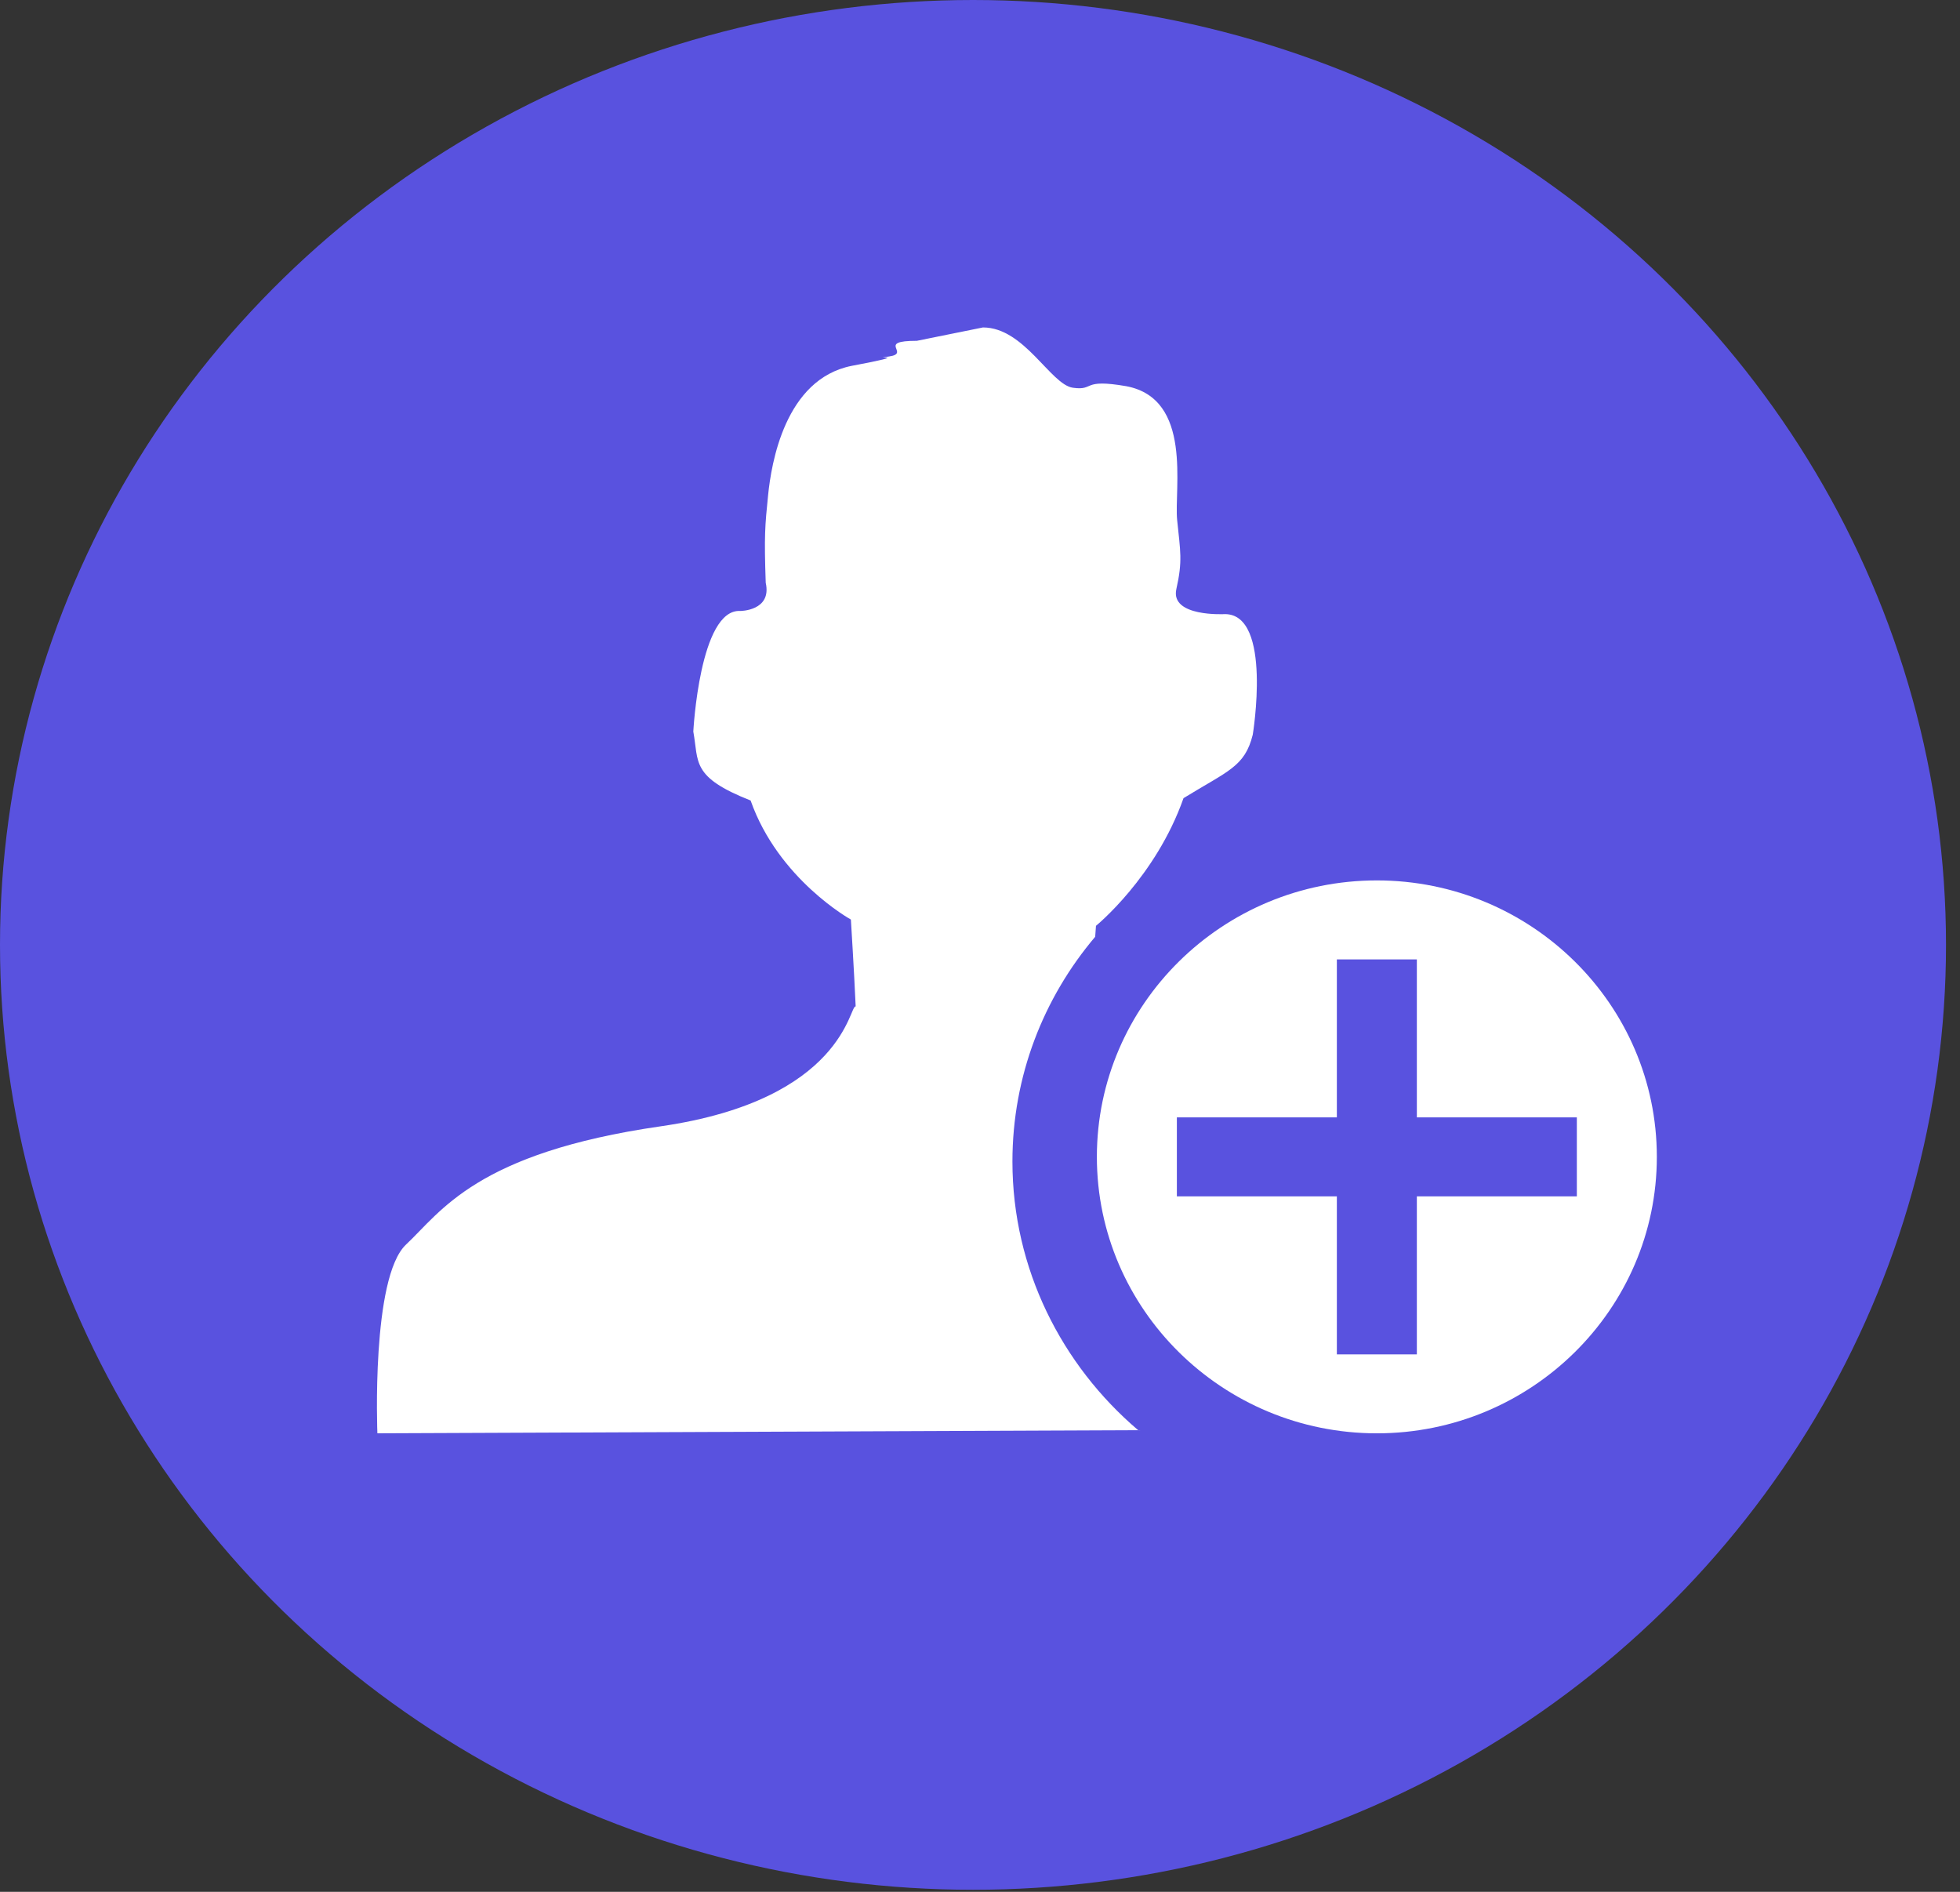
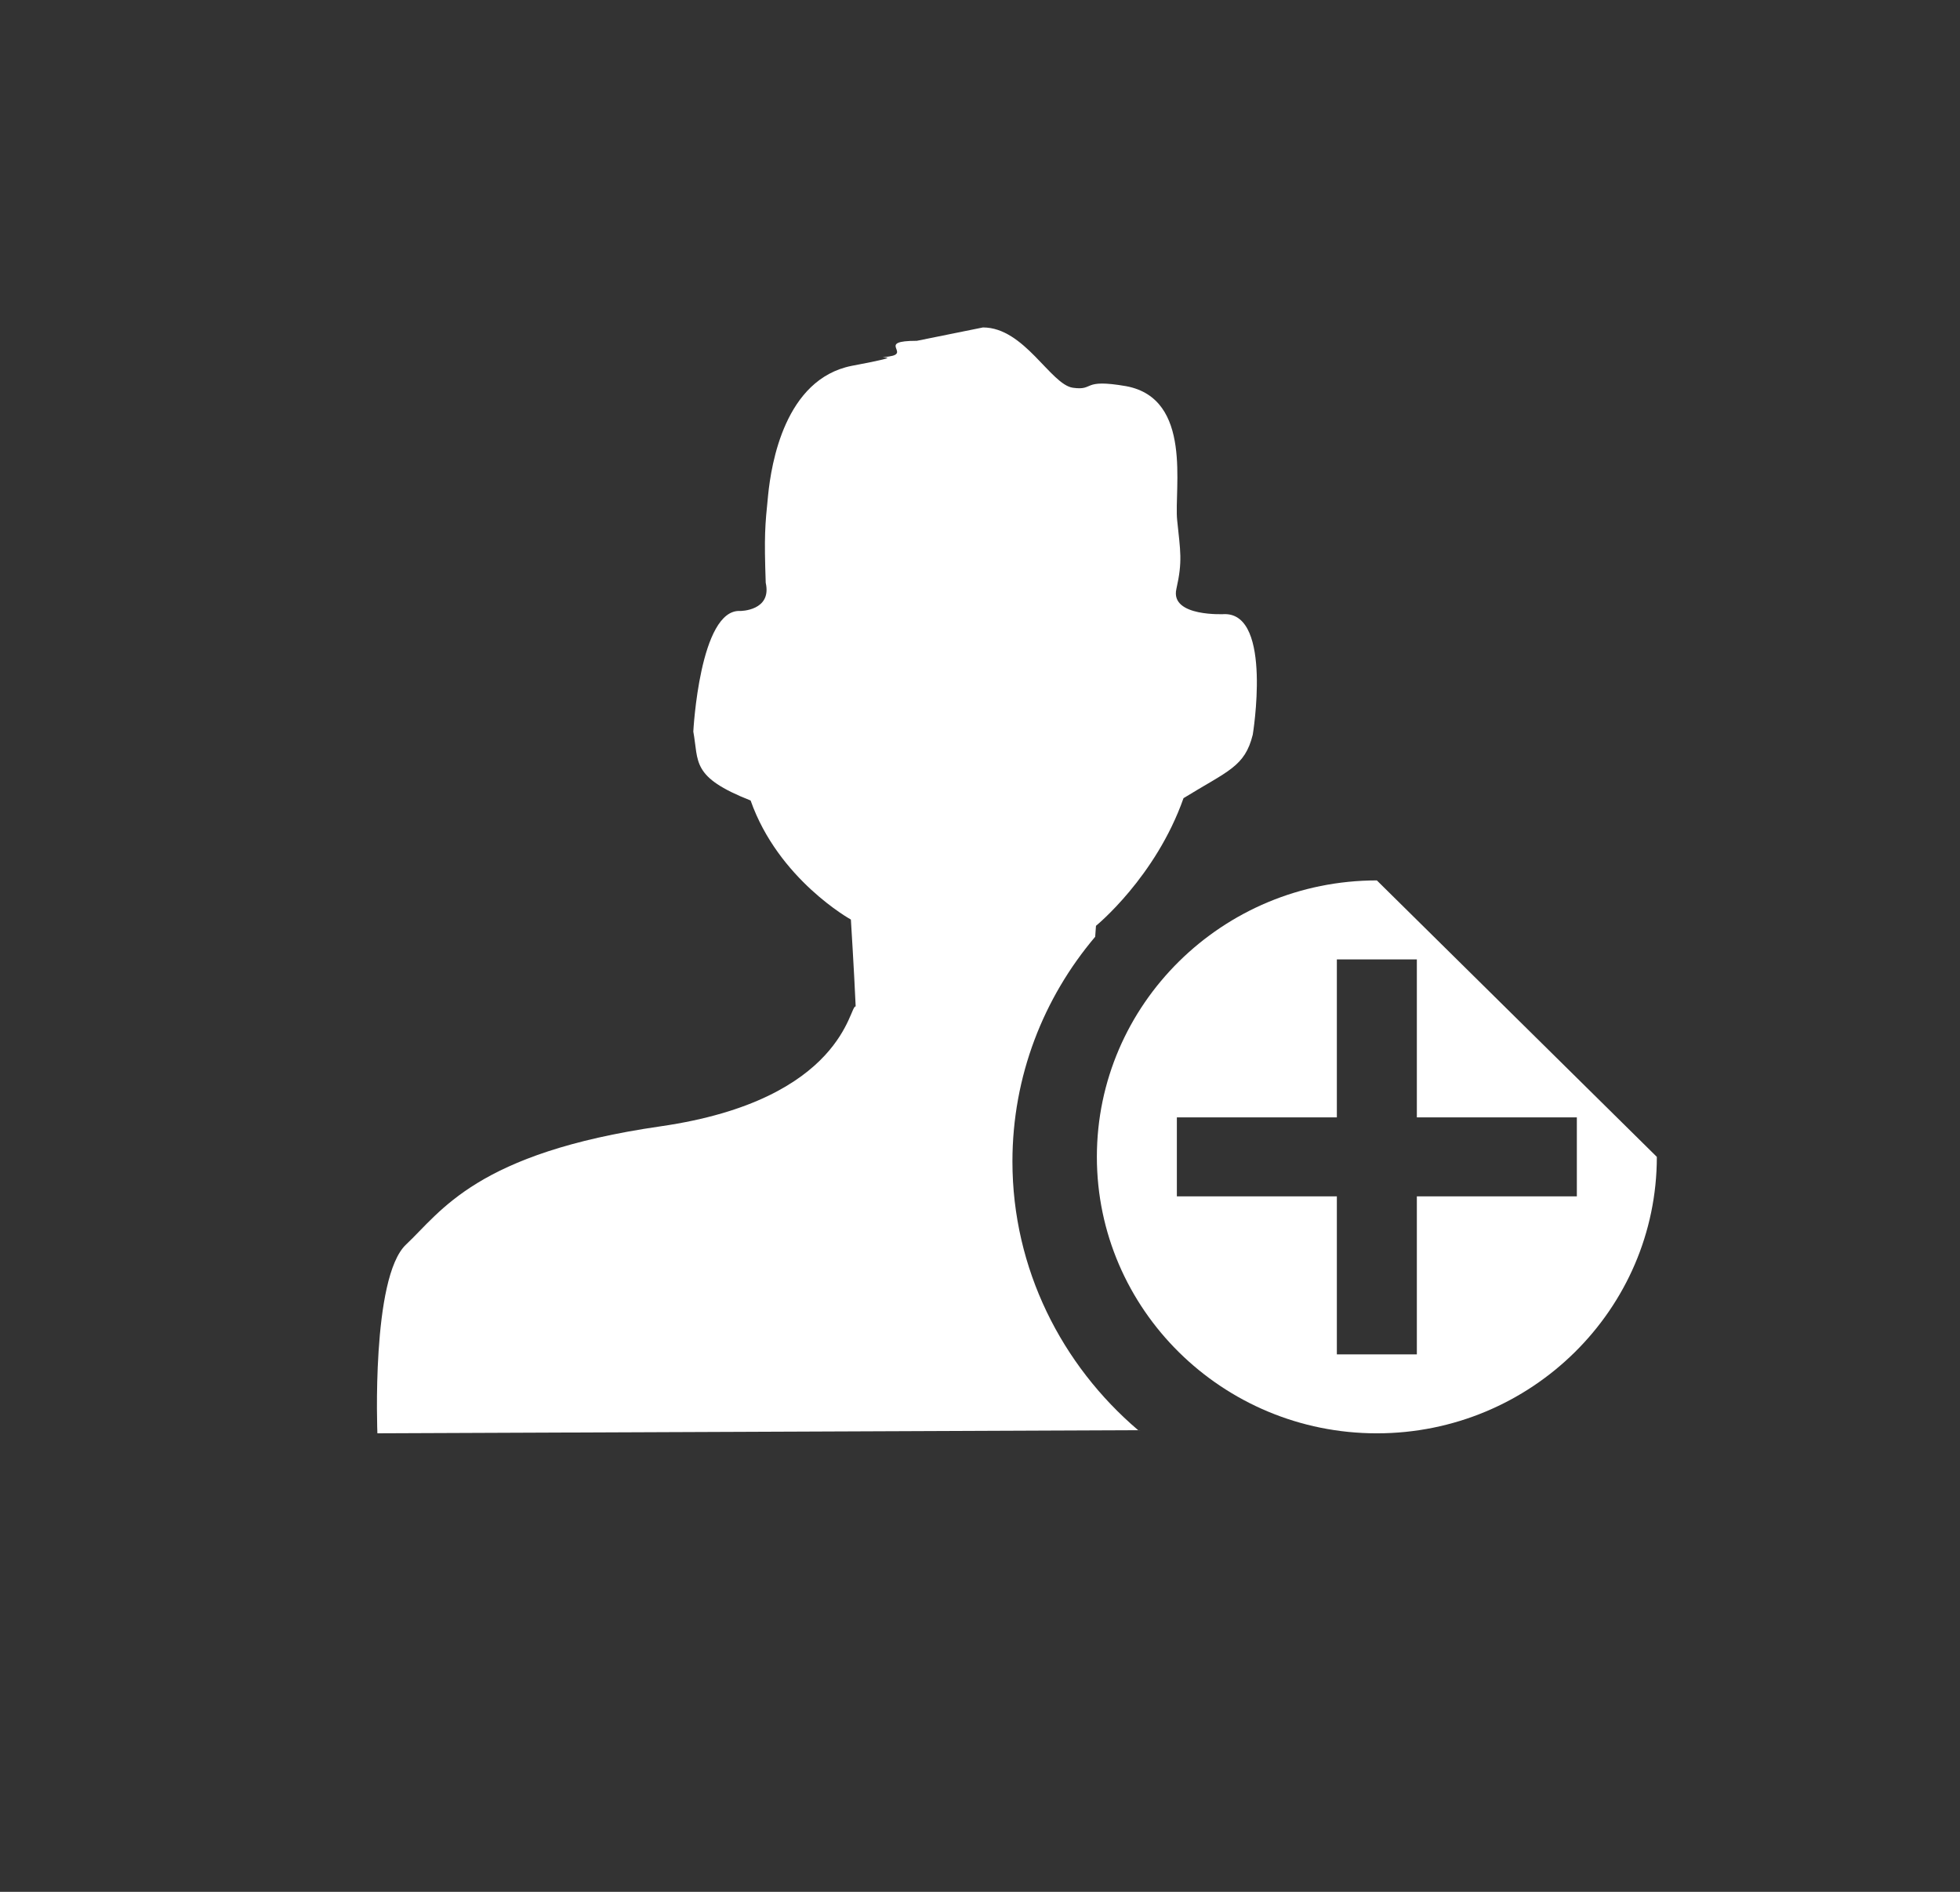
<svg xmlns="http://www.w3.org/2000/svg" viewBox="0 0 86 83">
  <rect x="0" y="0" width="86" height="83" fill="#333333" stroke="none" />
  <g fill="none" fill-rule="evenodd">
-     <ellipse cx="42.693" cy="41.455" fill="#5952df" rx="42.693" ry="41.455" />
    <g fill="#fff" transform="translate(16.538 14.368)">
      <path d="m23.694.584c-1.816 0-.244.55-1.222.687-.978.137 1.292-.137-1.641.412-2.933.584-3.527 4.295-3.666 5.669-.14 1.374-.175 1.787-.105 3.848.279 1.237-1.117 1.237-1.117 1.237-1.781-.103-2.06 5.291-2.06 5.291.244 1.34-.105 1.993 2.514 3.024 1.222 3.47 4.4 5.223 4.4 5.223s.14 2.233.21 3.814c-.279-.103-.489 4.089-8.555 5.257-8.101 1.168-9.637 3.745-11.174 5.188-1.536 1.443-1.257 8.281-1.257 8.281l33.381-.137c-3.352-2.852-5.517-7.078-5.517-11.786 0-3.745 1.362-7.181 3.631-9.861l.035-.481s2.619-2.13 3.841-5.601c1.955-1.203 2.689-1.374 3.038-2.783 0 0 .873-5.291-1.222-5.291 0 0-2.409.137-2.13-1.1s.175-1.649.035-3.024.698-5.326-2.235-5.876c-1.99-.344-1.362.206-2.339.069-.978-.137-2.13-2.646-3.946-2.646z" />
-       <path d="m43.875 24.258c-6.774 0-12.285 5.441-12.285 12.129 0 6.688 5.511 12.129 12.285 12.129s12.285-5.441 12.285-12.129c0-6.688-5.511-12.129-12.285-12.129zm1.755 13.862v6.931h-3.51v-6.931h-7.02v-3.465h7.02v-6.931h3.51v6.931h7.02v3.465z" />
+       <path d="m43.875 24.258c-6.774 0-12.285 5.441-12.285 12.129 0 6.688 5.511 12.129 12.285 12.129s12.285-5.441 12.285-12.129zm1.755 13.862v6.931h-3.51v-6.931h-7.02v-3.465h7.02v-6.931h3.51v6.931h7.02v3.465z" />
    </g>
  </g>
</svg>